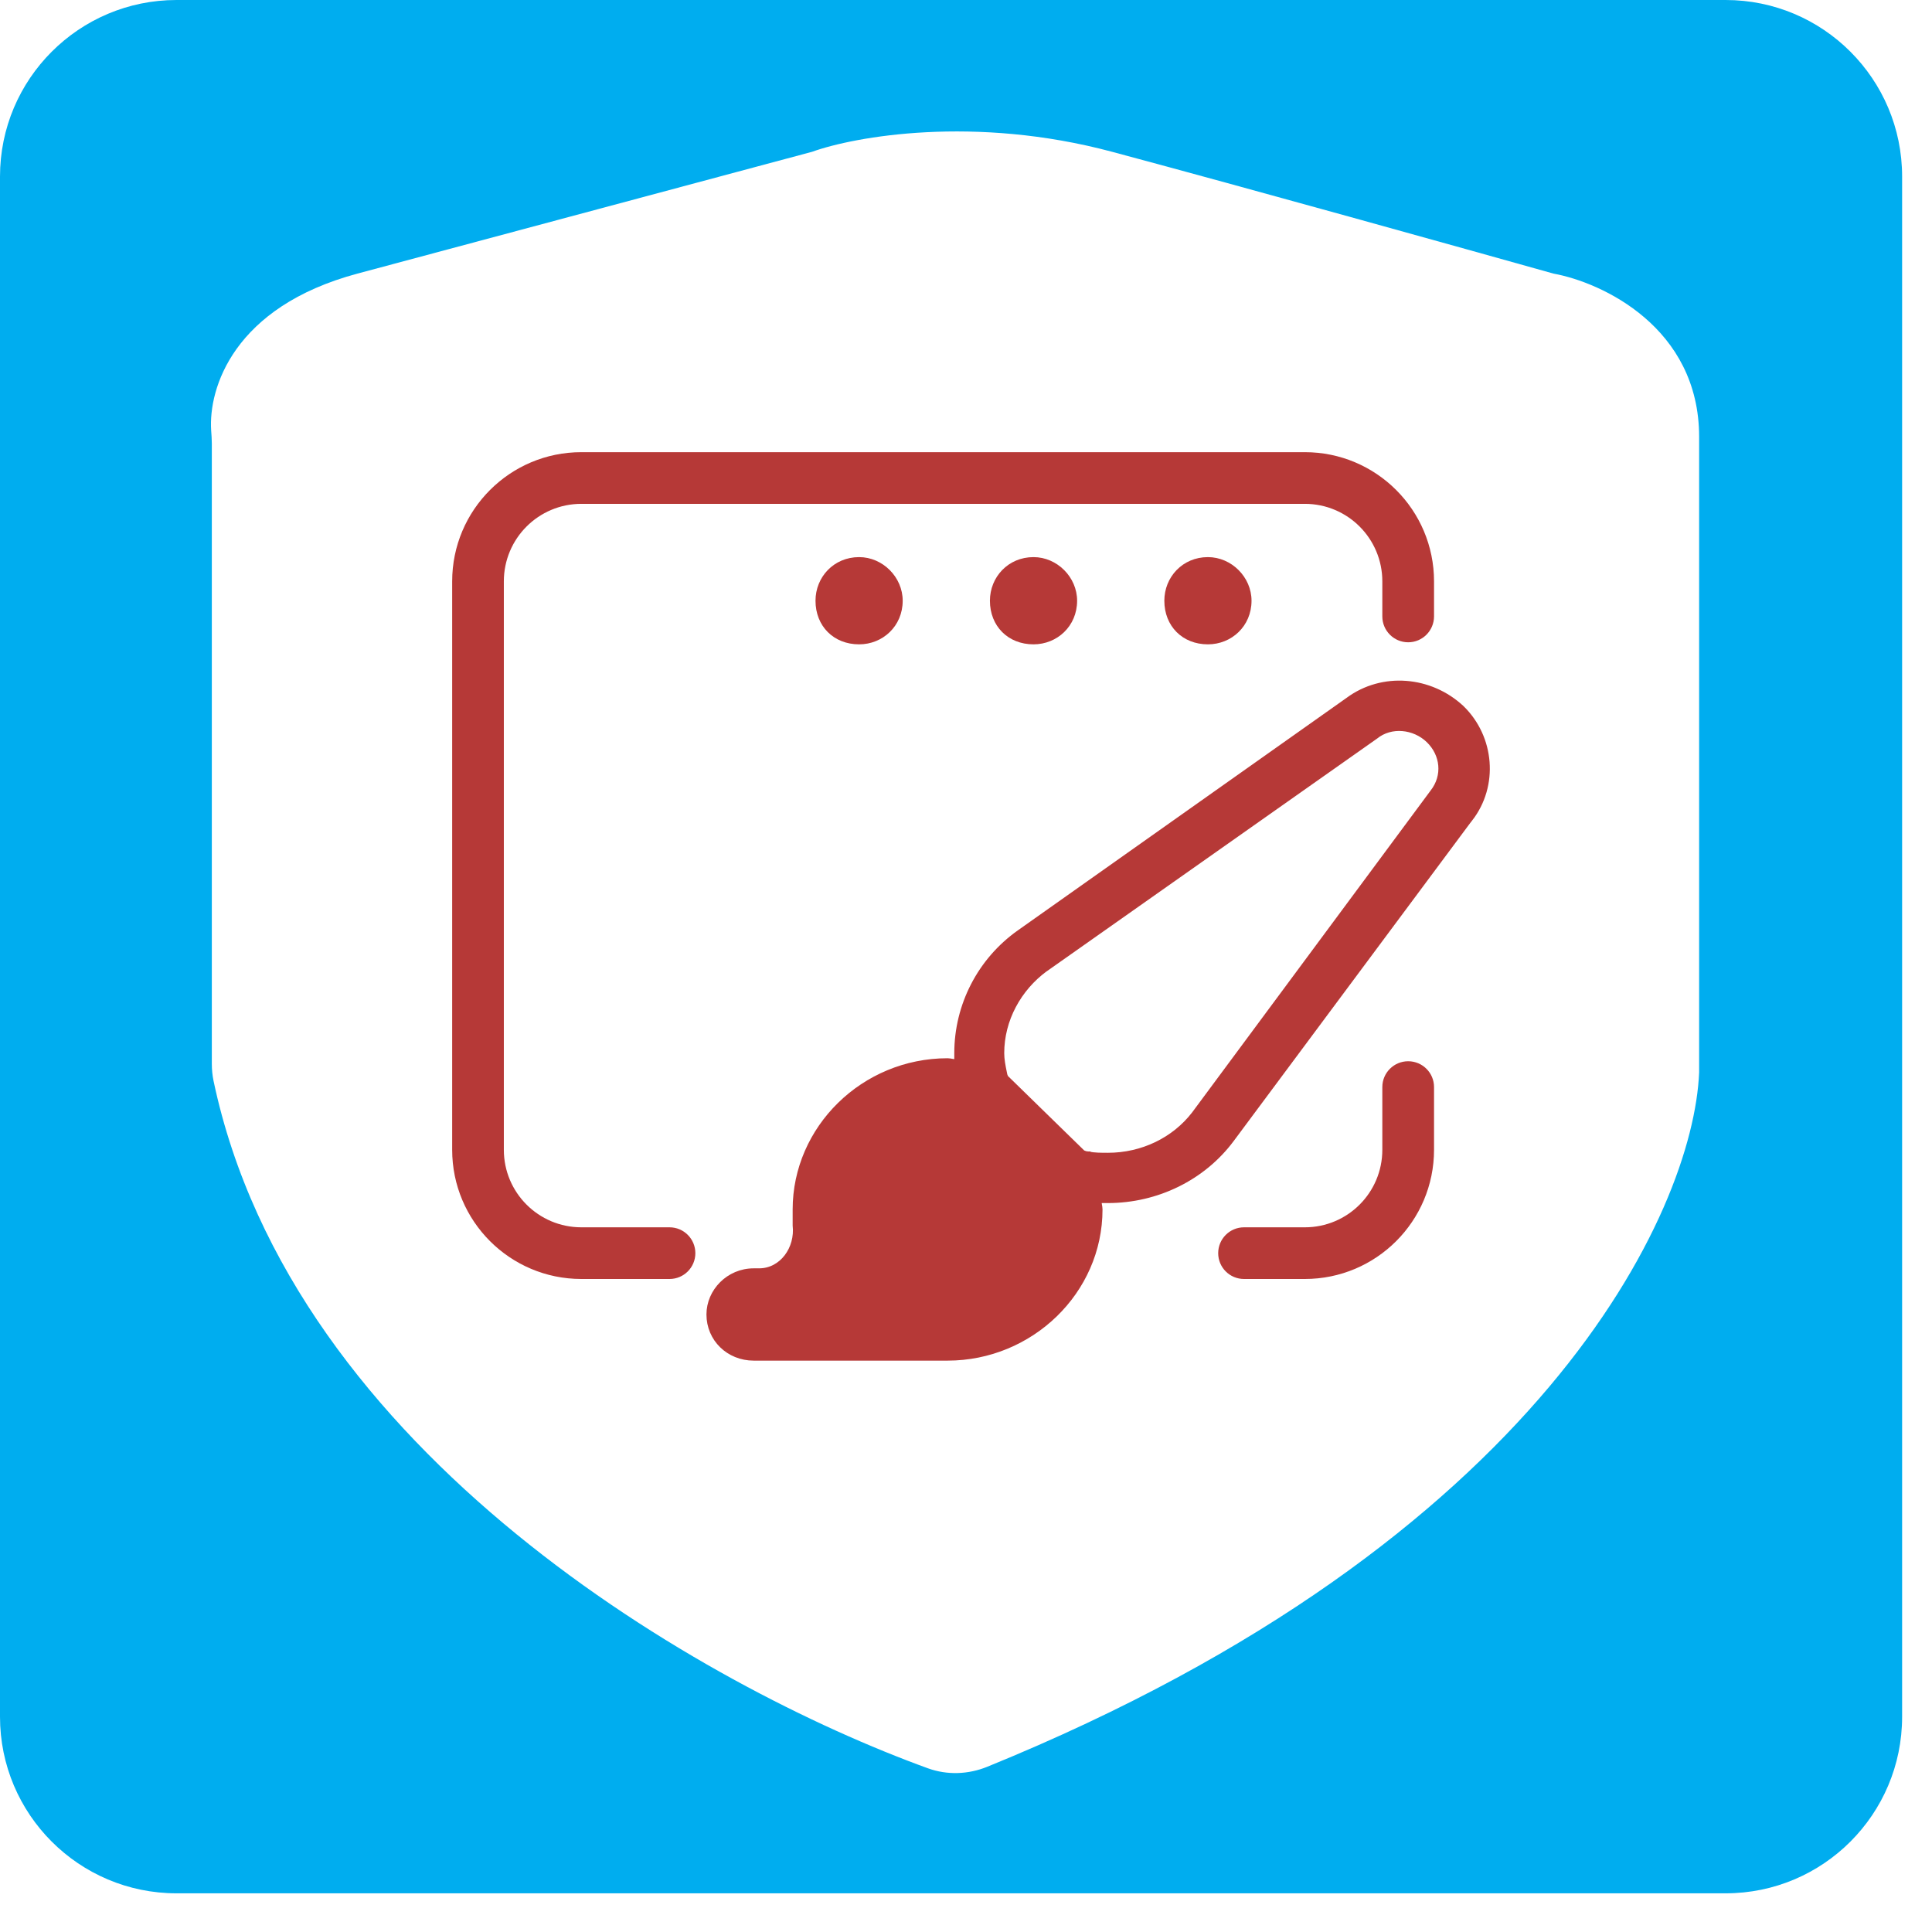
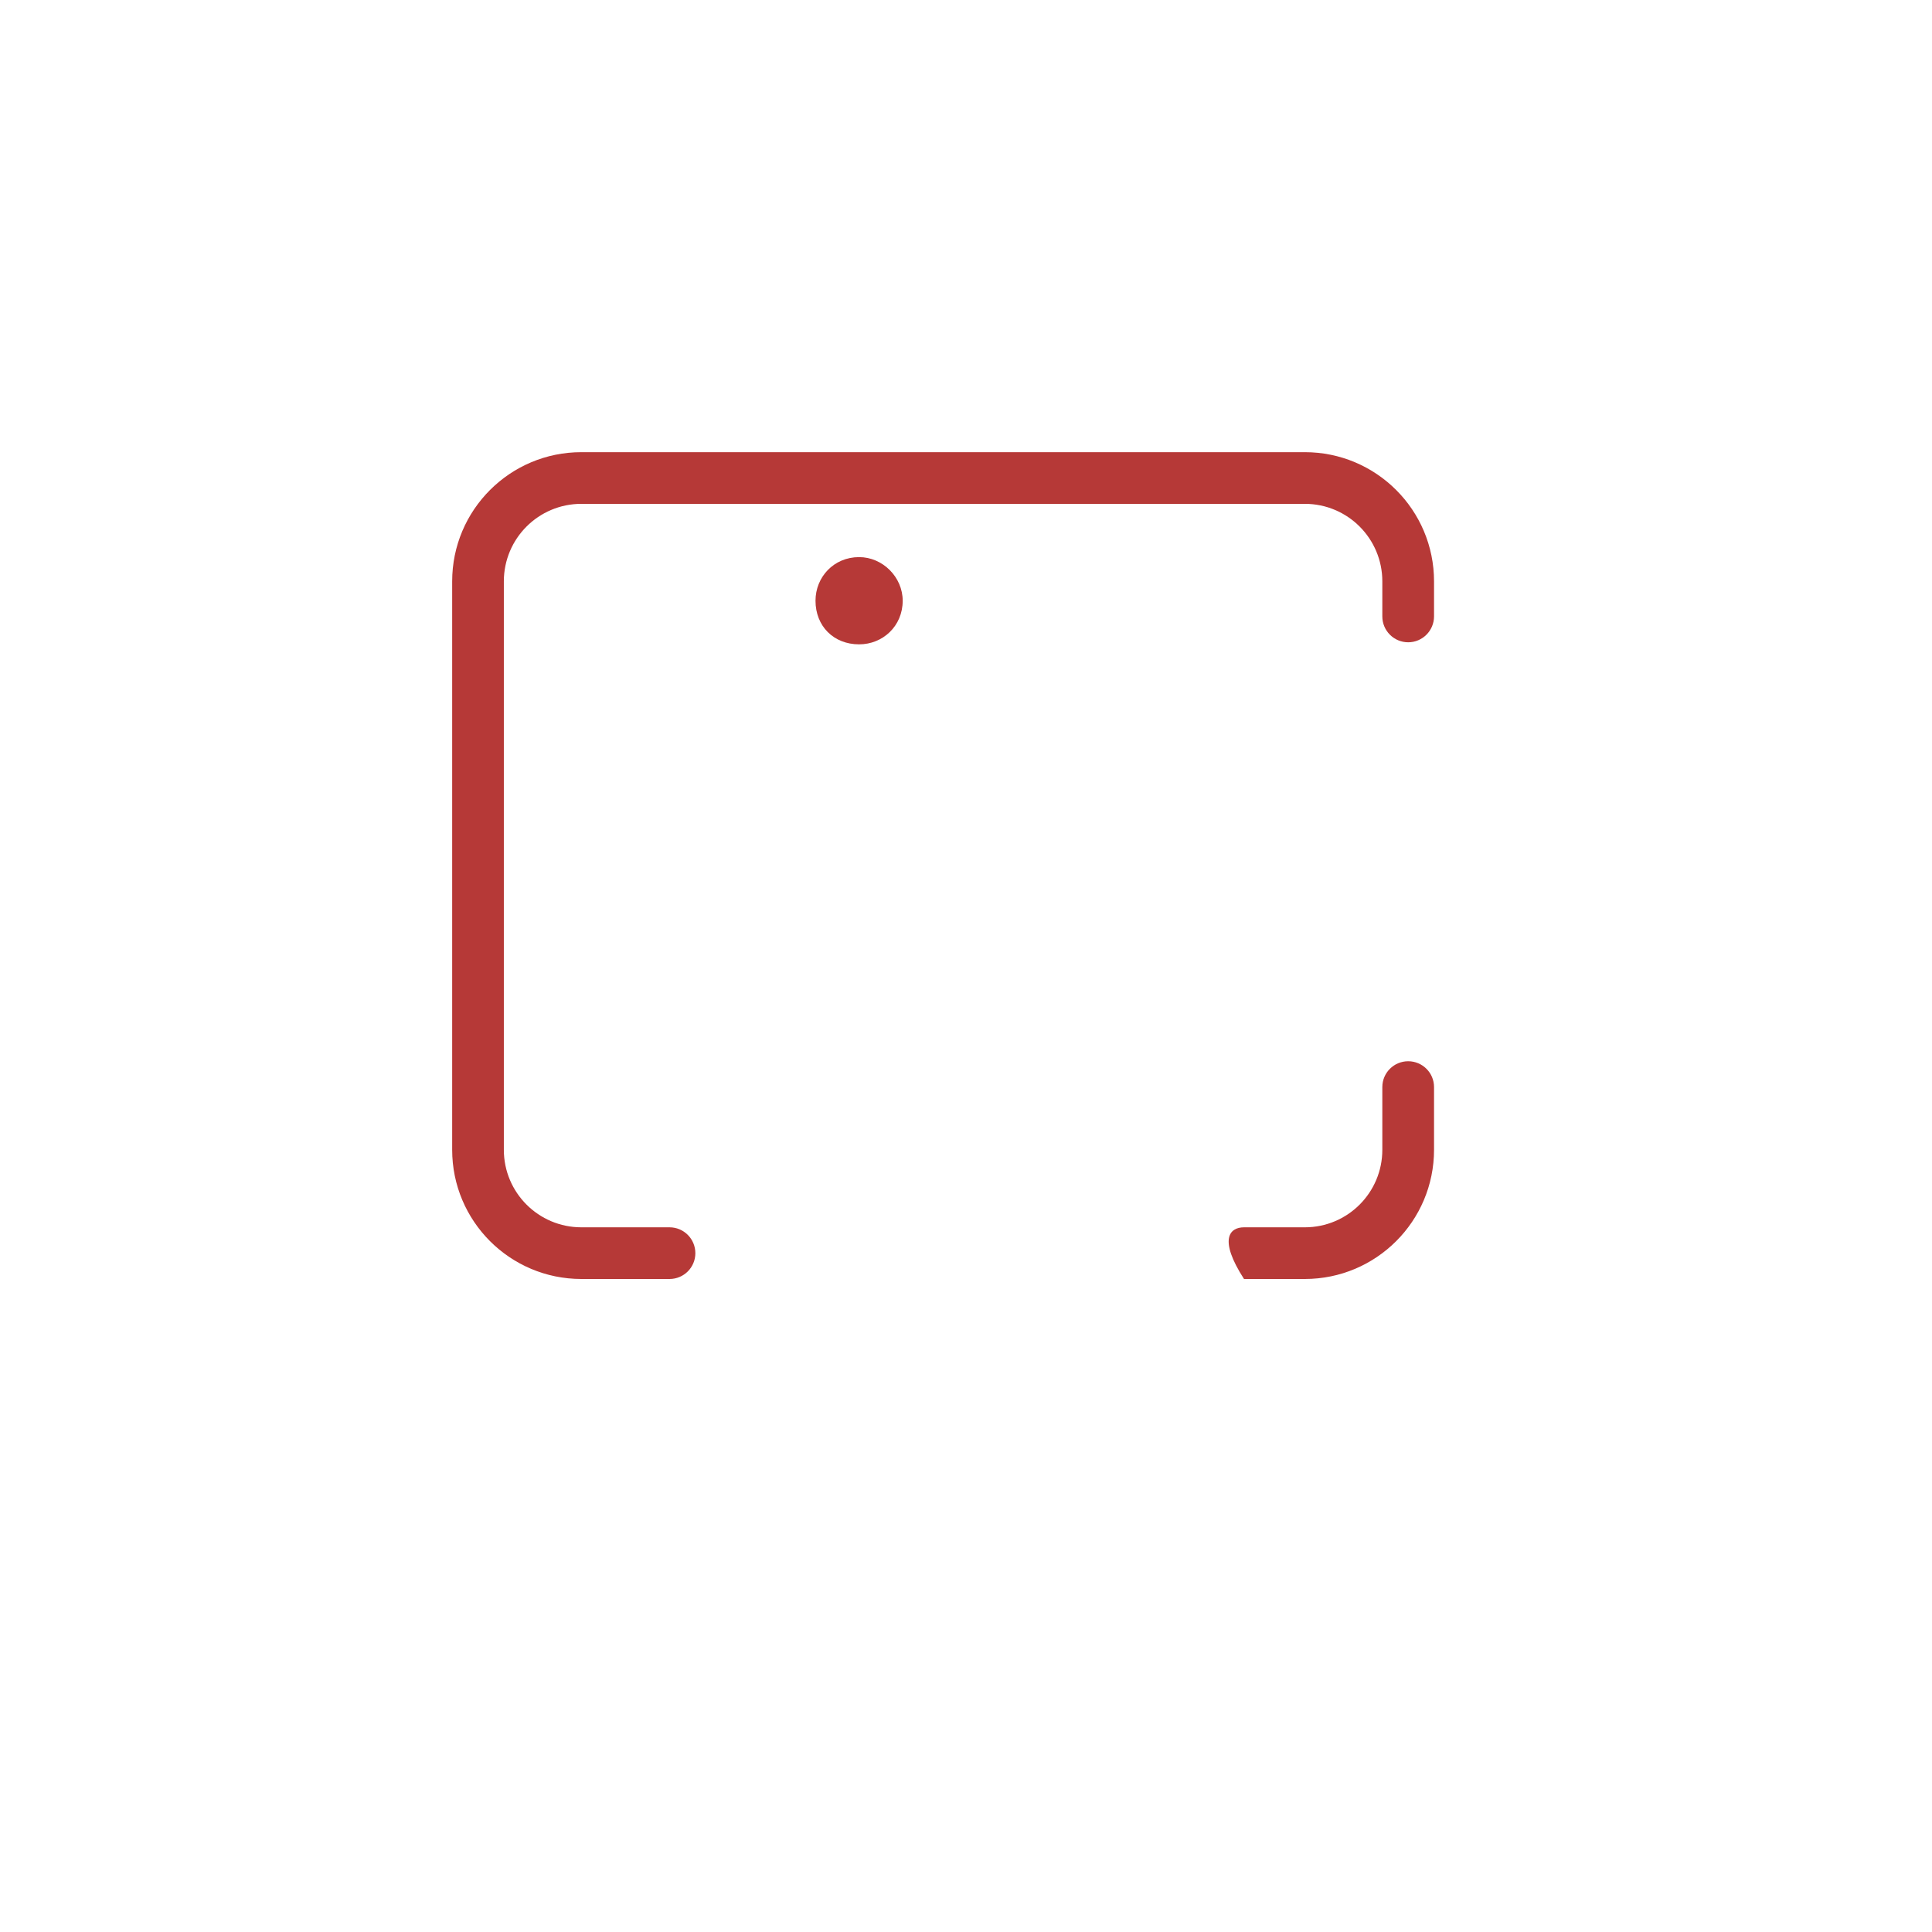
<svg xmlns="http://www.w3.org/2000/svg" width="47" height="47" viewBox="0 0 47 47" fill="none">
-   <path d="M28.325 14.614C28.325 15.233 28.767 15.675 29.385 15.675C29.96 15.675 30.446 15.233 30.446 14.614C30.446 14.04 29.96 13.553 29.385 13.553C28.767 13.553 28.325 14.04 28.325 14.614Z" fill="#B63937" />
-   <path d="M25.142 13.553C24.524 13.553 24.082 14.04 24.082 14.614C24.082 15.233 24.524 15.675 25.142 15.675C25.717 15.675 26.203 15.233 26.203 14.614C26.203 14.04 25.717 13.553 25.142 13.553Z" fill="#B63937" />
  <path d="M19.839 14.614C19.839 15.233 20.281 15.675 20.9 15.675C21.474 15.675 21.96 15.233 21.96 14.614C21.96 14.04 21.474 13.553 20.9 13.553C20.281 13.553 19.839 14.04 19.839 14.614Z" fill="#B63937" />
-   <path d="M33.628 27.971V26.445C33.628 26.098 33.91 25.817 34.257 25.817C34.604 25.817 34.886 26.098 34.886 26.445V27.971C34.886 29.707 33.478 31.114 31.743 31.114H30.263C29.916 31.114 29.635 30.833 29.635 30.486C29.635 30.139 29.916 29.857 30.263 29.857H31.743C32.784 29.857 33.628 29.013 33.628 27.971ZM33.628 14.996V14.143C33.628 13.101 32.784 12.257 31.743 12.257H14.143C13.101 12.257 12.257 13.101 12.257 14.143V27.971C12.257 29.013 13.101 29.857 14.143 29.857H16.288C16.635 29.857 16.916 30.139 16.916 30.486C16.916 30.833 16.635 31.114 16.288 31.114H14.143C12.407 31.114 11 29.707 11 27.971V14.143C11 12.407 12.407 11 14.143 11H31.743C33.478 11 34.886 12.407 34.886 14.143V14.996C34.885 15.343 34.604 15.625 34.257 15.625C33.91 15.625 33.628 15.343 33.628 14.996Z" fill="#B63937" />
-   <path d="M32.787 17.018C33.627 16.396 34.8 16.496 35.569 17.214L35.57 17.215C36.308 17.935 36.41 19.113 35.772 19.933L35.77 19.932L29.973 27.727C29.275 28.666 28.146 29.217 26.951 29.217H26.745C26.748 29.243 26.75 29.27 26.755 29.297C26.763 29.338 26.771 29.384 26.771 29.422C26.771 31.432 25.077 33.05 23.053 33.05H18.335C17.719 33.05 17.236 32.581 17.236 31.977C17.236 31.407 17.718 30.905 18.335 30.905H18.466C19.018 30.905 19.396 30.365 19.333 29.811V29.422C19.333 27.445 20.995 25.794 23.053 25.794C23.091 25.794 23.137 25.803 23.18 25.811C23.208 25.816 23.237 25.817 23.265 25.82V25.62C23.265 24.454 23.83 23.352 24.793 22.672L32.787 17.018ZM23.053 26.948C21.605 26.948 20.481 28.045 20.481 29.454V29.71C20.547 30.265 20.379 30.785 20.08 31.238L20.077 31.242C19.847 31.534 19.52 31.793 19.099 31.928H23.053C24.468 31.928 25.623 30.83 25.623 29.422C25.623 29.268 25.591 29.114 25.559 28.953L25.557 28.942H25.558C25.558 28.92 25.552 28.903 25.545 28.886C25.542 28.878 25.537 28.866 25.533 28.856C25.532 28.852 25.531 28.846 25.529 28.841L23.684 27.009C23.654 27.006 23.63 27 23.611 26.993C23.599 26.988 23.593 26.985 23.585 26.982C23.579 26.98 23.576 26.98 23.576 26.98H23.568V26.98C23.376 26.948 23.216 26.948 23.053 26.948ZM24.458 26.156C24.461 26.164 24.467 26.176 24.471 26.186C24.472 26.19 24.472 26.196 24.474 26.201L26.352 28.034C26.359 28.036 26.365 28.036 26.37 28.038C26.38 28.041 26.393 28.047 26.4 28.05C26.418 28.057 26.436 28.062 26.46 28.062H26.47L26.46 28.112L26.47 28.064C26.628 28.094 26.787 28.094 26.951 28.094C27.788 28.094 28.559 27.718 29.041 27.092L34.84 19.265L34.841 19.264C35.151 18.87 35.09 18.355 34.746 18.02C34.401 17.685 33.84 17.627 33.47 17.928L33.467 17.93L25.44 23.585L25.439 23.584C24.797 24.055 24.38 24.807 24.38 25.62C24.38 25.774 24.411 25.929 24.444 26.09L24.446 26.1H24.445C24.445 26.122 24.451 26.139 24.458 26.156Z" fill="#B63937" stroke="#B63937" stroke-width="0.1" />
-   <path fill-rule="evenodd" clip-rule="evenodd" d="M41.979 0C44.351 0 46.273 1.923 46.273 4.295V41.764C46.273 44.136 44.351 46.059 41.979 46.059H4.295C1.923 46.059 0 44.136 0 41.764V4.295C3.73538e-07 1.923 1.923 0 4.295 0H41.979ZM27.055 3.693C23.706 2.796 20.793 3.319 19.755 3.693L8.696 6.656C5.679 7.465 5.069 9.445 5.137 10.473C5.144 10.578 5.153 10.682 5.153 10.787V25.88C5.153 26.019 5.167 26.159 5.195 26.295C7.111 35.373 17.133 41.045 22.575 43.018C23.042 43.187 23.557 43.168 24.018 42.98C37.514 37.487 41.194 29.465 41.335 26.089V10.629C41.335 7.966 38.973 6.871 37.792 6.656C35.609 6.043 30.405 4.591 27.055 3.693Z" fill="#00ADEF" />
-   <path d="M25.5 31.5L26 28.5L23 26.5L20 28V30L18 32.5H22.5L25.5 31.5Z" fill="#B63937" />
+   <path d="M33.628 27.971V26.445C33.628 26.098 33.91 25.817 34.257 25.817C34.604 25.817 34.886 26.098 34.886 26.445V27.971C34.886 29.707 33.478 31.114 31.743 31.114H30.263C29.635 30.139 29.916 29.857 30.263 29.857H31.743C32.784 29.857 33.628 29.013 33.628 27.971ZM33.628 14.996V14.143C33.628 13.101 32.784 12.257 31.743 12.257H14.143C13.101 12.257 12.257 13.101 12.257 14.143V27.971C12.257 29.013 13.101 29.857 14.143 29.857H16.288C16.635 29.857 16.916 30.139 16.916 30.486C16.916 30.833 16.635 31.114 16.288 31.114H14.143C12.407 31.114 11 29.707 11 27.971V14.143C11 12.407 12.407 11 14.143 11H31.743C33.478 11 34.886 12.407 34.886 14.143V14.996C34.885 15.343 34.604 15.625 34.257 15.625C33.91 15.625 33.628 15.343 33.628 14.996Z" fill="#B63937" />
</svg>